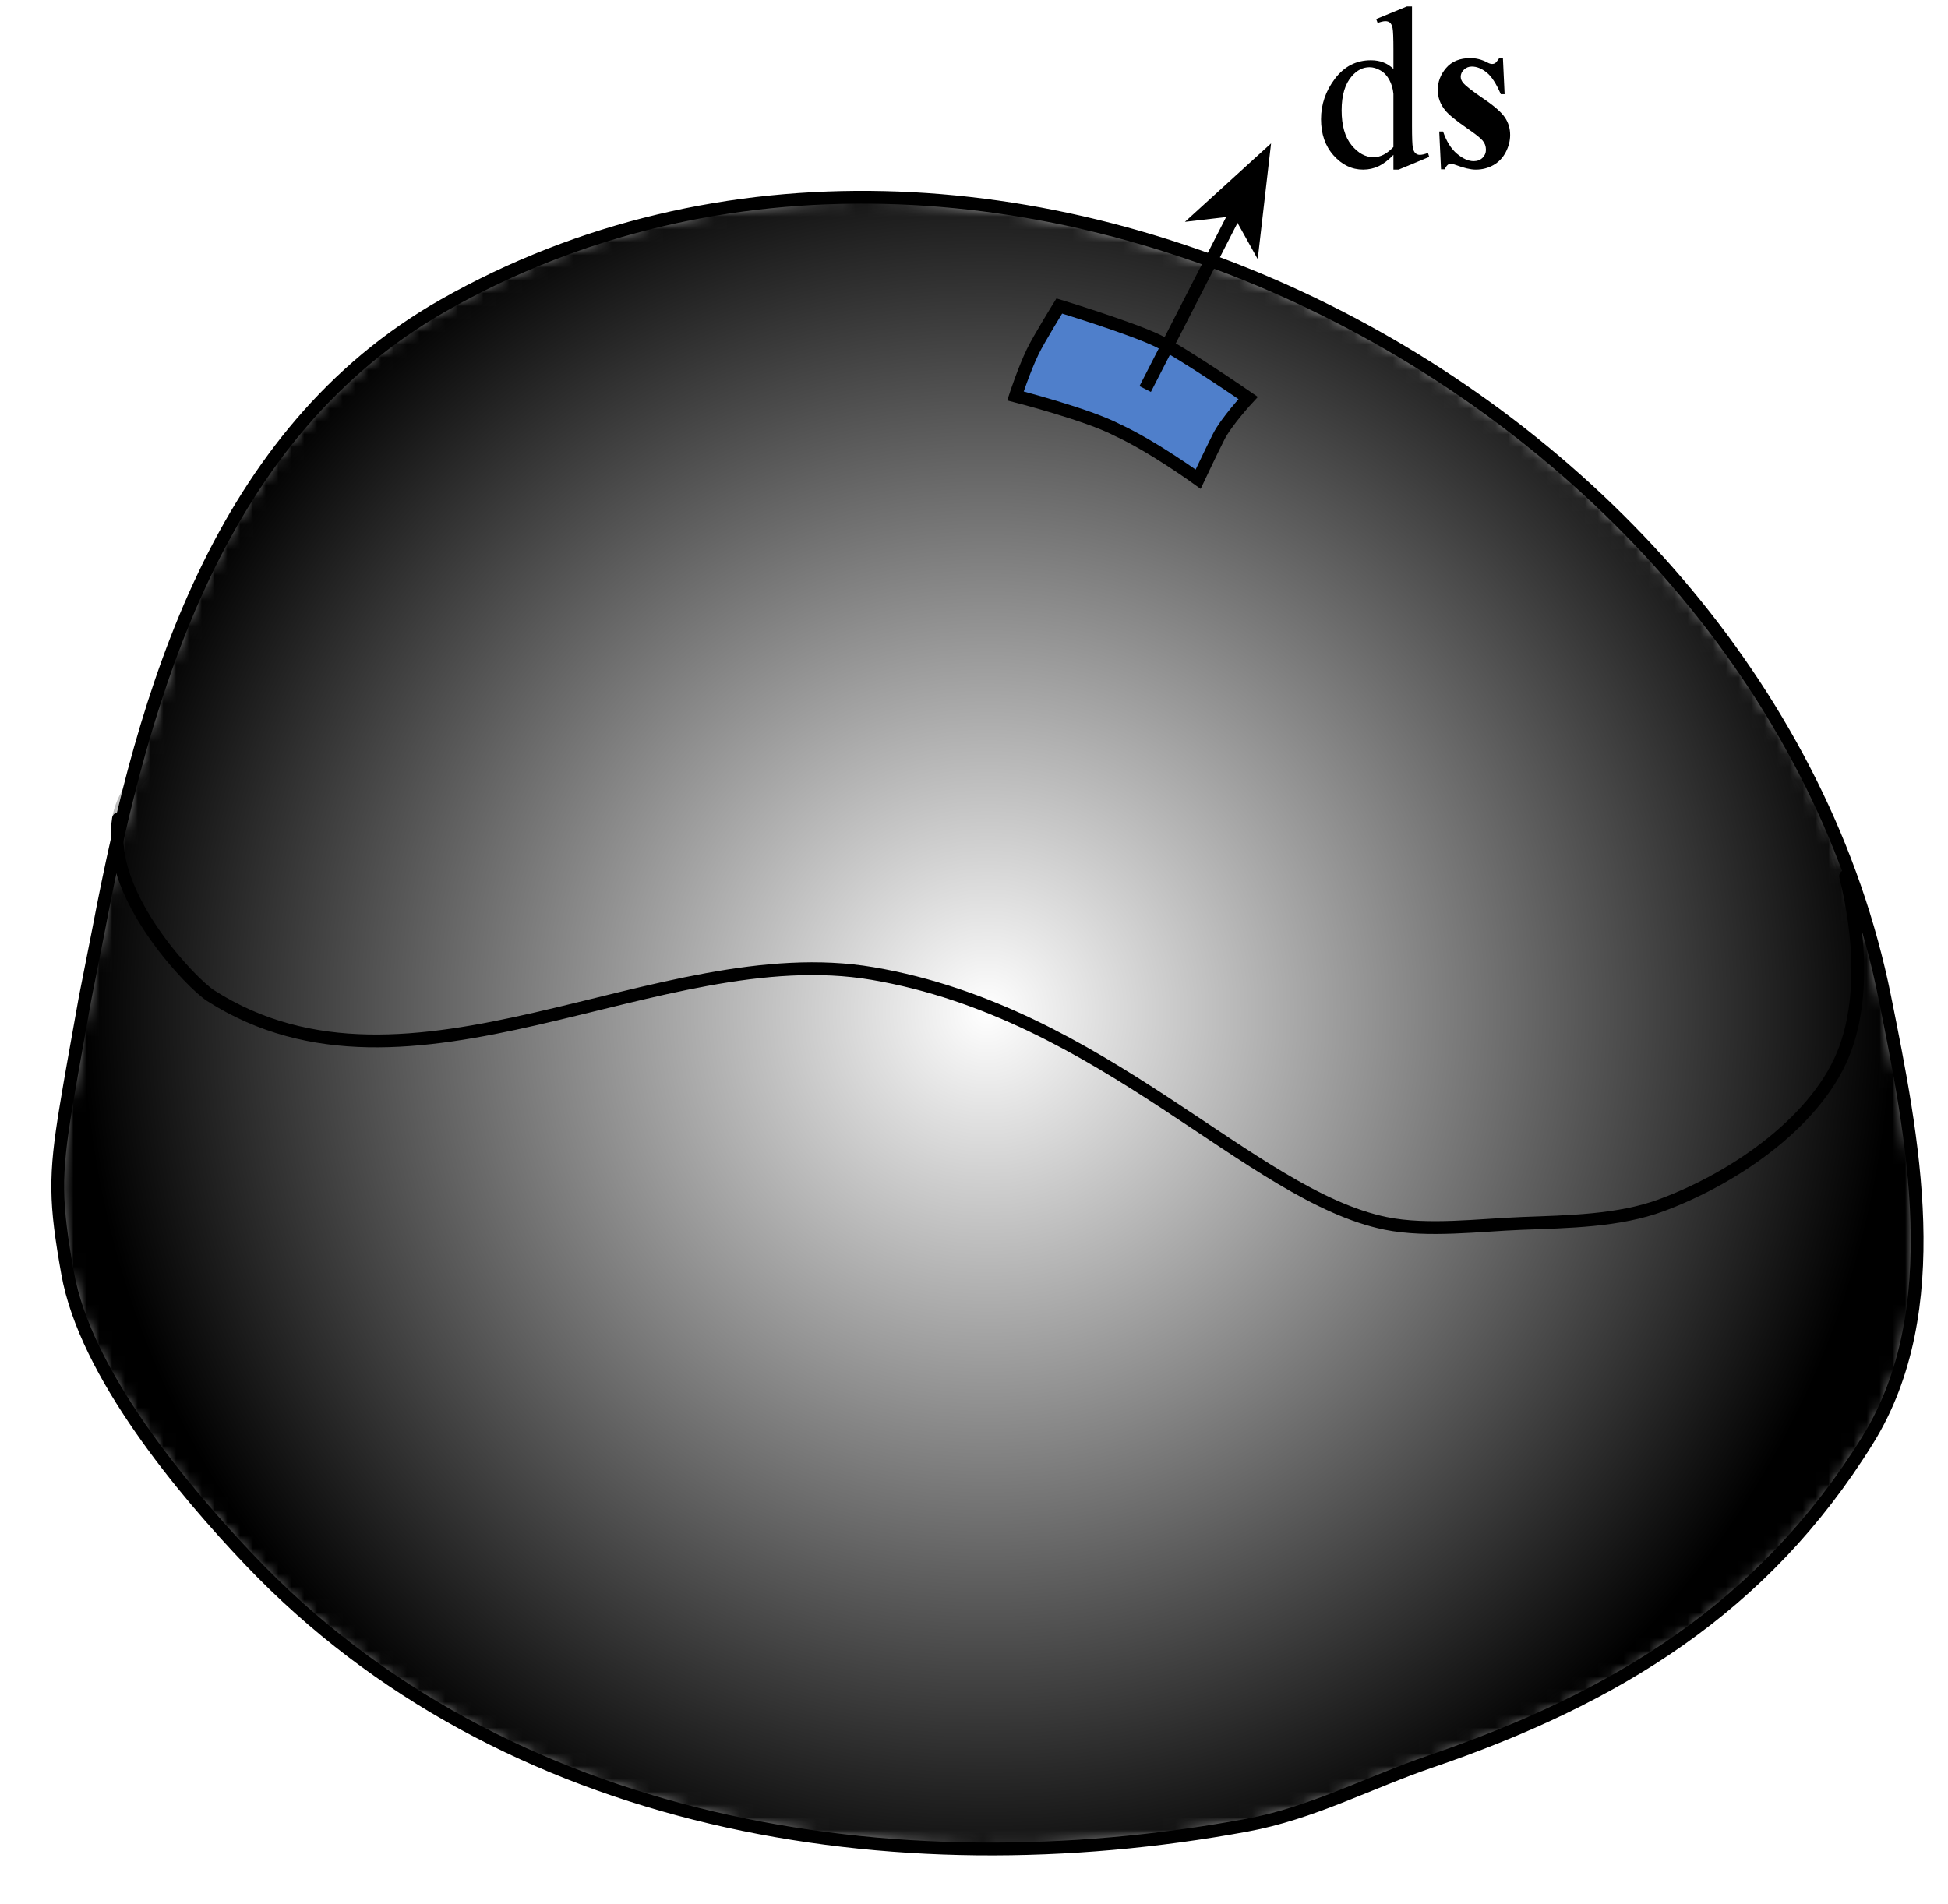
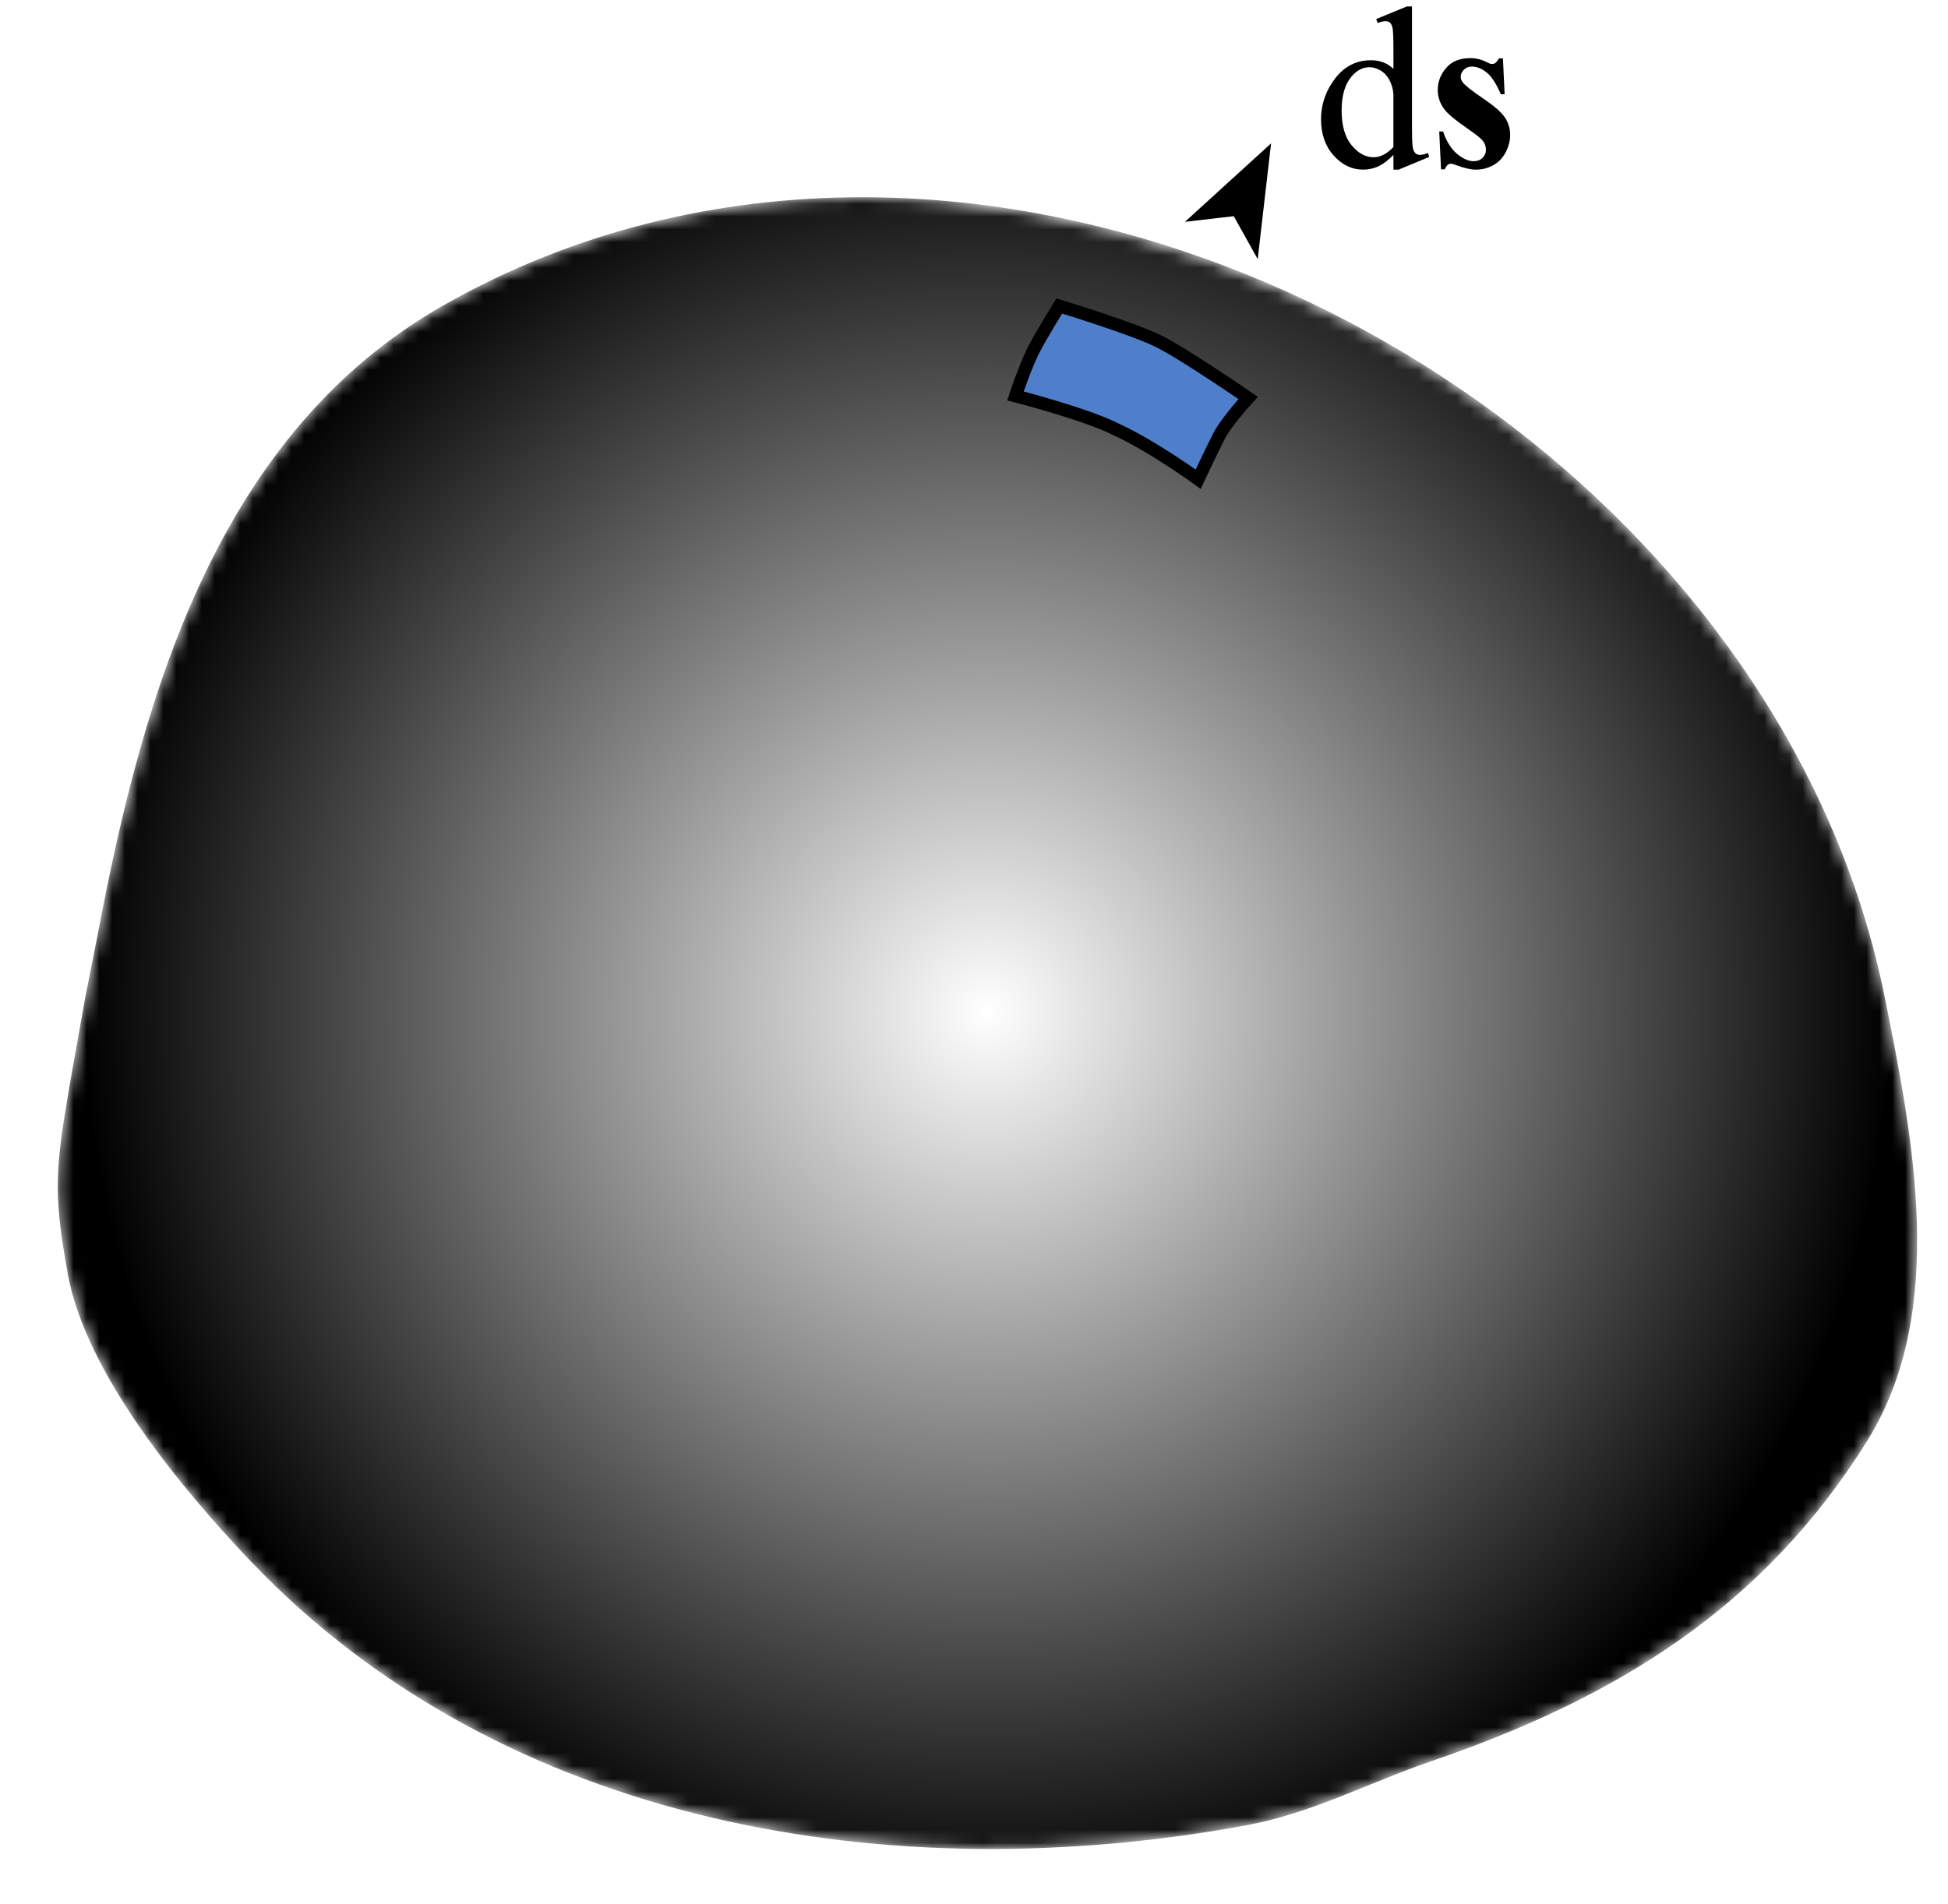
<svg xmlns="http://www.w3.org/2000/svg" xmlns:xlink="http://www.w3.org/1999/xlink" version="1.1" id="Layer_1" x="0px" y="0px" width="152.091px" height="148.667px" viewBox="0 0 152.091 148.667" style="enable-background:new 0 0 152.091 148.667;" xml:space="preserve">
  <style type="text/css">
	.st0{clip-path:url(#SVGID_2_);}
	.st1{opacity:0;clip-path:url(#SVGID_4_);}
	.st2{clip-path:url(#SVGID_6_);}
	.st3{clip-path:url(#SVGID_4_);fill:none;stroke:#BFBFBF;stroke-linecap:round;stroke-linejoin:round;}
	.st4{filter:url(#Adobe_OpacityMaskFilter);}
	.st5{clip-path:url(#SVGID_8_);fill:url(#SVGID_10_);}
	.st6{clip-path:url(#SVGID_8_);mask:url(#SVGID_9_);fill:url(#SVGID_11_);}
	.st7{opacity:0;clip-path:url(#SVGID_13_);}
	.st8{clip-path:url(#SVGID_15_);}
	.st9{clip-path:url(#SVGID_13_);fill:none;stroke:#000000;stroke-linecap:round;stroke-linejoin:round;}
	.st10{clip-path:url(#SVGID_17_);}
	.st11{clip-path:url(#SVGID_13_);fill:#4F7FCB;}
	.st12{clip-path:url(#SVGID_19_);}
	.st13{clip-path:url(#SVGID_13_);fill:none;stroke:#000000;}
	.st14{clip-path:url(#SVGID_21_);}
	.st15{clip-path:url(#SVGID_13_);}
</style>
  <g>
    <defs>
      <rect id="SVGID_1_" x="-2" y="-1.333" width="157.234" height="150" />
    </defs>
    <clipPath id="SVGID_2_">
      <use xlink:href="#SVGID_1_" style="overflow:visible;" />
    </clipPath>
    <g class="st0">
      <defs>
        <rect id="SVGID_3_" x="-2" y="-1.333" width="157.234" height="150" />
      </defs>
      <clipPath id="SVGID_4_">
        <use xlink:href="#SVGID_3_" style="overflow:visible;" />
      </clipPath>
      <g class="st1">
        <g>
          <defs>
            <rect id="SVGID_5_" x="9.251" y="45.792" width="134.845" height="22.629" />
          </defs>
          <clipPath id="SVGID_6_">
            <use xlink:href="#SVGID_5_" style="overflow:visible;" />
          </clipPath>
          <path class="st2" d="M9.251,63.932c2.018-10.905,31.759-8.884,42.68-8.884      c20.769,0,35.816-13.19,60.955-8.081c8.08,1.643,15.84,4.008,22.029,7.968      c4.595,2.94,7.484,8.002,9.181,13.485" />
        </g>
      </g>
-       <path class="st3" d="M9.251,63.932c2.018-10.905,31.759-8.884,42.68-8.884    c20.769,0,35.816-13.19,60.955-8.081c8.08,1.643,15.84,4.008,22.029,7.968    c4.595,2.94,7.484,8.002,9.181,13.485" />
    </g>
    <g class="st0">
      <defs>
        <path id="SVGID_7_" d="M34.633,23.838c-17.545,9.966-23.396,30.159-26.904,48.616     l-1.093,5.545c-1.076,6.058-0.973,5.389-1.473,8.389     c-0.915,5.505-0.861,7.522,0.117,13.035c1.391,7.841,8.997,16.936,14.279,22.481     c19.798,20.775,50.121,25.723,77.744,20.636     c5.118-0.94,9.568-3.338,14.413-4.994c14.374-4.912,25.977-11.965,34.112-25.107     c6.262-10.118,3.51-23.698,1.322-34.573     c-7.152-35.554-43.793-62.463-79.834-62.463     C56.059,15.403,44.858,18.029,34.633,23.838" />
      </defs>
      <clipPath id="SVGID_8_">
        <use xlink:href="#SVGID_7_" style="overflow:visible;" />
      </clipPath>
      <defs>
        <filter id="Adobe_OpacityMaskFilter" filterUnits="userSpaceOnUse" x="4.248" y="15.403" width="147.844" height="132.224">
          <feColorMatrix type="matrix" values="1 0 0 0 0  0 1 0 0 0  0 0 1 0 0  0 0 0 1 0" />
        </filter>
      </defs>
      <mask maskUnits="userSpaceOnUse" x="4.248" y="15.403" width="147.844" height="132.224" id="SVGID_9_">
        <g class="st4">
          <radialGradient id="SVGID_10_" cx="-2.742" cy="467.905" r="0.319" gradientTransform="matrix(227.431 0 0 227.431 700.695 -106336.336)" gradientUnits="userSpaceOnUse">
            <stop offset="0" style="stop-color:#000000" />
            <stop offset="1" style="stop-color:#B7B7B7" />
          </radialGradient>
          <rect x="4.248" y="15.403" class="st5" width="147.844" height="132.224" />
        </g>
      </mask>
      <radialGradient id="SVGID_11_" cx="-2.742" cy="467.905" r="0.319" gradientTransform="matrix(227.431 0 0 227.431 700.695 -106336.352)" gradientUnits="userSpaceOnUse">
        <stop offset="0" style="stop-color:#FFFFFF" />
        <stop offset="1" style="stop-color:#000000" />
      </radialGradient>
      <rect x="4.248" y="15.403" class="st6" width="147.844" height="132.224" />
    </g>
    <g class="st0">
      <defs>
        <rect id="SVGID_12_" x="-2" y="-1.333" width="157.234" height="150" />
      </defs>
      <clipPath id="SVGID_13_">
        <use xlink:href="#SVGID_12_" style="overflow:visible;" />
      </clipPath>
      <g class="st7">
        <g>
          <defs>
            <rect id="SVGID_14_" x="4.51" y="15.403" width="145.171" height="128.986" />
          </defs>
          <clipPath id="SVGID_15_">
            <use xlink:href="#SVGID_14_" style="overflow:visible;" />
          </clipPath>
          <path class="st8" d="M7.729,72.454c3.508-18.457,9.359-38.649,26.904-48.616      c42.955-24.404,103.132,7.367,112.518,54.028      c2.188,10.875,4.94,24.455-1.322,34.573      c-8.135,13.143-19.738,20.195-34.113,25.107      c-4.845,1.656-9.296,4.054-14.413,4.994      c-27.623,5.087-57.946,0.139-77.744-20.636      c-5.282-5.545-12.888-14.64-14.279-22.481      c-0.979-5.513-1.032-7.531-0.117-13.035c0.5-3,0.397-2.331,1.473-8.389      L7.729,72.454z" />
        </g>
      </g>
-       <path class="st9" d="M7.729,72.454c3.508-18.457,9.359-38.649,26.904-48.616    c42.955-24.404,103.132,7.367,112.518,54.028    c2.188,10.875,4.94,24.455-1.322,34.573    c-8.135,13.143-19.738,20.195-34.113,25.107    c-4.845,1.656-9.296,4.054-14.413,4.994    c-27.623,5.087-57.946,0.139-77.744-20.636    c-5.282-5.545-12.888-14.64-14.279-22.481c-0.979-5.513-1.032-7.531-0.117-13.035    c0.5-3,0.397-2.331,1.473-8.389L7.729,72.454z" />
      <g class="st7">
        <g>
          <defs>
            <rect id="SVGID_16_" x="9.141" y="63.932" width="135.906" height="31.928" />
          </defs>
          <clipPath id="SVGID_17_">
            <use xlink:href="#SVGID_16_" style="overflow:visible;" />
          </clipPath>
-           <path class="st10" d="M9.251,63.932C9.179,64.423,9.141,64.935,9.141,65.469      c0,5.186,5.762,11.278,7.299,12.279c15.6,9.968,34.947-4.576,51.69-1.723      c18.018,3.071,29.52,17.371,40.072,19.512c3.263,0.661,7.303,0.127,10.608,0      c3.601-0.139,7.583-0.181,10.946-1.435c5.948-2.217,12.315-6.754,14.31-12.193      c1.377-3.757,1.23-8.618,0.031-13.487" />
        </g>
      </g>
-       <path class="st9" d="M9.251,63.932C9.179,64.423,9.141,64.935,9.141,65.469    c0,5.186,5.762,11.278,7.299,12.279c15.6,9.968,34.947-4.576,51.69-1.723    c18.018,3.071,29.52,17.371,40.072,19.512c3.263,0.661,7.303,0.127,10.608,0    c3.601-0.139,7.583-0.181,10.946-1.435c5.948-2.217,12.315-6.754,14.31-12.193    c1.377-3.757,1.23-8.618,0.031-13.487" />
      <path class="st11" d="M82.705,23.895c0,0,5.712,1.741,7.741,2.745    c2.025,1.003,7.005,4.438,7.005,4.438s-1.703,1.838-2.308,3.04    c-0.606,1.202-1.596,3.302-1.596,3.302s-3.53-2.561-6.32-3.844    c-2.306-1.209-7.946-2.658-7.946-2.658s0.657-2.014,1.345-3.443    C81.109,26.468,82.705,23.895,82.705,23.895" />
      <g class="st7">
        <g>
          <defs>
            <rect id="SVGID_18_" x="79.281" y="23.894" width="18.169" height="13.526" />
          </defs>
          <clipPath id="SVGID_19_">
            <use xlink:href="#SVGID_18_" style="overflow:visible;" />
          </clipPath>
          <path class="st12" d="M82.705,23.895c0,0,5.712,1.741,7.741,2.745      c2.025,1.003,7.005,4.438,7.005,4.438s-1.703,1.838-2.308,3.04      c-0.606,1.202-1.596,3.302-1.596,3.302s-3.53-2.561-6.32-3.844      c-2.306-1.209-7.946-2.658-7.946-2.658s0.657-2.014,1.345-3.443      C81.109,26.468,82.705,23.895,82.705,23.895" />
        </g>
      </g>
      <path class="st13" d="M82.705,23.895c0,0,5.712,1.741,7.741,2.745    c2.025,1.003,7.005,4.438,7.005,4.438s-1.703,1.838-2.308,3.04    c-0.606,1.202-1.596,3.302-1.596,3.302s-3.53-2.561-6.32-3.844    c-2.306-1.209-7.946-2.658-7.946-2.658s0.657-2.014,1.345-3.443    C81.109,26.468,82.705,23.895,82.705,23.895z" />
      <g class="st7">
        <g>
          <defs>
            <rect id="SVGID_20_" x="89.411" y="16.348" width="7.19" height="14.03" />
          </defs>
          <clipPath id="SVGID_21_">
            <use xlink:href="#SVGID_20_" style="overflow:visible;" />
          </clipPath>
          <line class="st14" x1="89.411" y1="30.378" x2="96.601" y2="16.348" />
        </g>
      </g>
-       <line class="st13" x1="89.411" y1="30.378" x2="96.601" y2="16.348" />
      <polygon class="st15" points="96.601,16.348 97.878,18.637 98.59,12.466 93.997,16.649   " />
      <polygon class="st13" points="96.601,16.348 97.878,18.637 98.59,12.466 93.997,16.649   " />
    </g>
    <g class="st0">
      <defs>
        <rect id="SVGID_22_" x="-2" y="-1.333" width="157.234" height="150" />
      </defs>
      <clipPath id="SVGID_23_">
        <use xlink:href="#SVGID_22_" style="overflow:visible;" />
      </clipPath>
    </g>
  </g>
  <g>
    <path d="M108.791,12.095c-0.393,0.41-0.776,0.705-1.151,0.883   s-0.779,0.268-1.213,0.268c-0.879,0-1.646-0.368-2.303-1.103   s-0.984-1.68-0.984-2.834s0.363-2.21,1.09-3.168s1.661-1.437,2.804-1.437   c0.709,0,1.295,0.226,1.758,0.677V3.895c0-0.92-0.022-1.485-0.066-1.696   s-0.113-0.354-0.207-0.431s-0.211-0.114-0.352-0.114   c-0.152,0-0.354,0.047-0.606,0.141l-0.114-0.308l2.399-0.984h0.396v9.308   c0,0.943,0.022,1.519,0.066,1.727s0.114,0.353,0.211,0.435   s0.209,0.123,0.338,0.123c0.158,0,0.369-0.05,0.633-0.149l0.097,0.308   l-2.391,0.993h-0.404V12.095z M108.791,11.48v-4.148   c-0.035-0.398-0.141-0.762-0.316-1.09s-0.409-0.576-0.699-0.743   s-0.573-0.25-0.848-0.25c-0.516,0-0.976,0.231-1.38,0.694   c-0.533,0.609-0.8,1.5-0.8,2.672c0,1.184,0.258,2.09,0.773,2.72   s1.09,0.945,1.723,0.945C107.777,12.279,108.292,12.013,108.791,11.48z" />
    <path d="M117.342,4.554l0.132,2.804h-0.299c-0.357-0.832-0.728-1.4-1.112-1.705   s-0.766-0.457-1.147-0.457c-0.24,0-0.445,0.081-0.615,0.242   s-0.255,0.347-0.255,0.558c0,0.158,0.059,0.311,0.176,0.457   c0.188,0.24,0.712,0.652,1.573,1.235s1.428,1.078,1.701,1.485   s0.409,0.863,0.409,1.367c0,0.457-0.114,0.905-0.343,1.345   s-0.551,0.776-0.967,1.011s-0.876,0.352-1.38,0.352   c-0.393,0-0.917-0.123-1.573-0.369c-0.176-0.064-0.296-0.097-0.36-0.097   c-0.193,0-0.354,0.146-0.483,0.439h-0.29l-0.141-2.953h0.299   c0.264,0.773,0.625,1.354,1.085,1.74s0.895,0.58,1.305,0.58   c0.281,0,0.511-0.086,0.69-0.259s0.268-0.382,0.268-0.628   c0-0.281-0.088-0.524-0.264-0.729s-0.568-0.516-1.178-0.932   c-0.896-0.621-1.477-1.096-1.74-1.424c-0.387-0.48-0.58-1.011-0.58-1.591   c0-0.633,0.218-1.206,0.655-1.718s1.068-0.769,1.894-0.769   c0.445,0,0.876,0.108,1.292,0.325c0.158,0.088,0.287,0.132,0.387,0.132   c0.105,0,0.19-0.022,0.255-0.066s0.167-0.168,0.308-0.374H117.342z" />
  </g>
</svg>